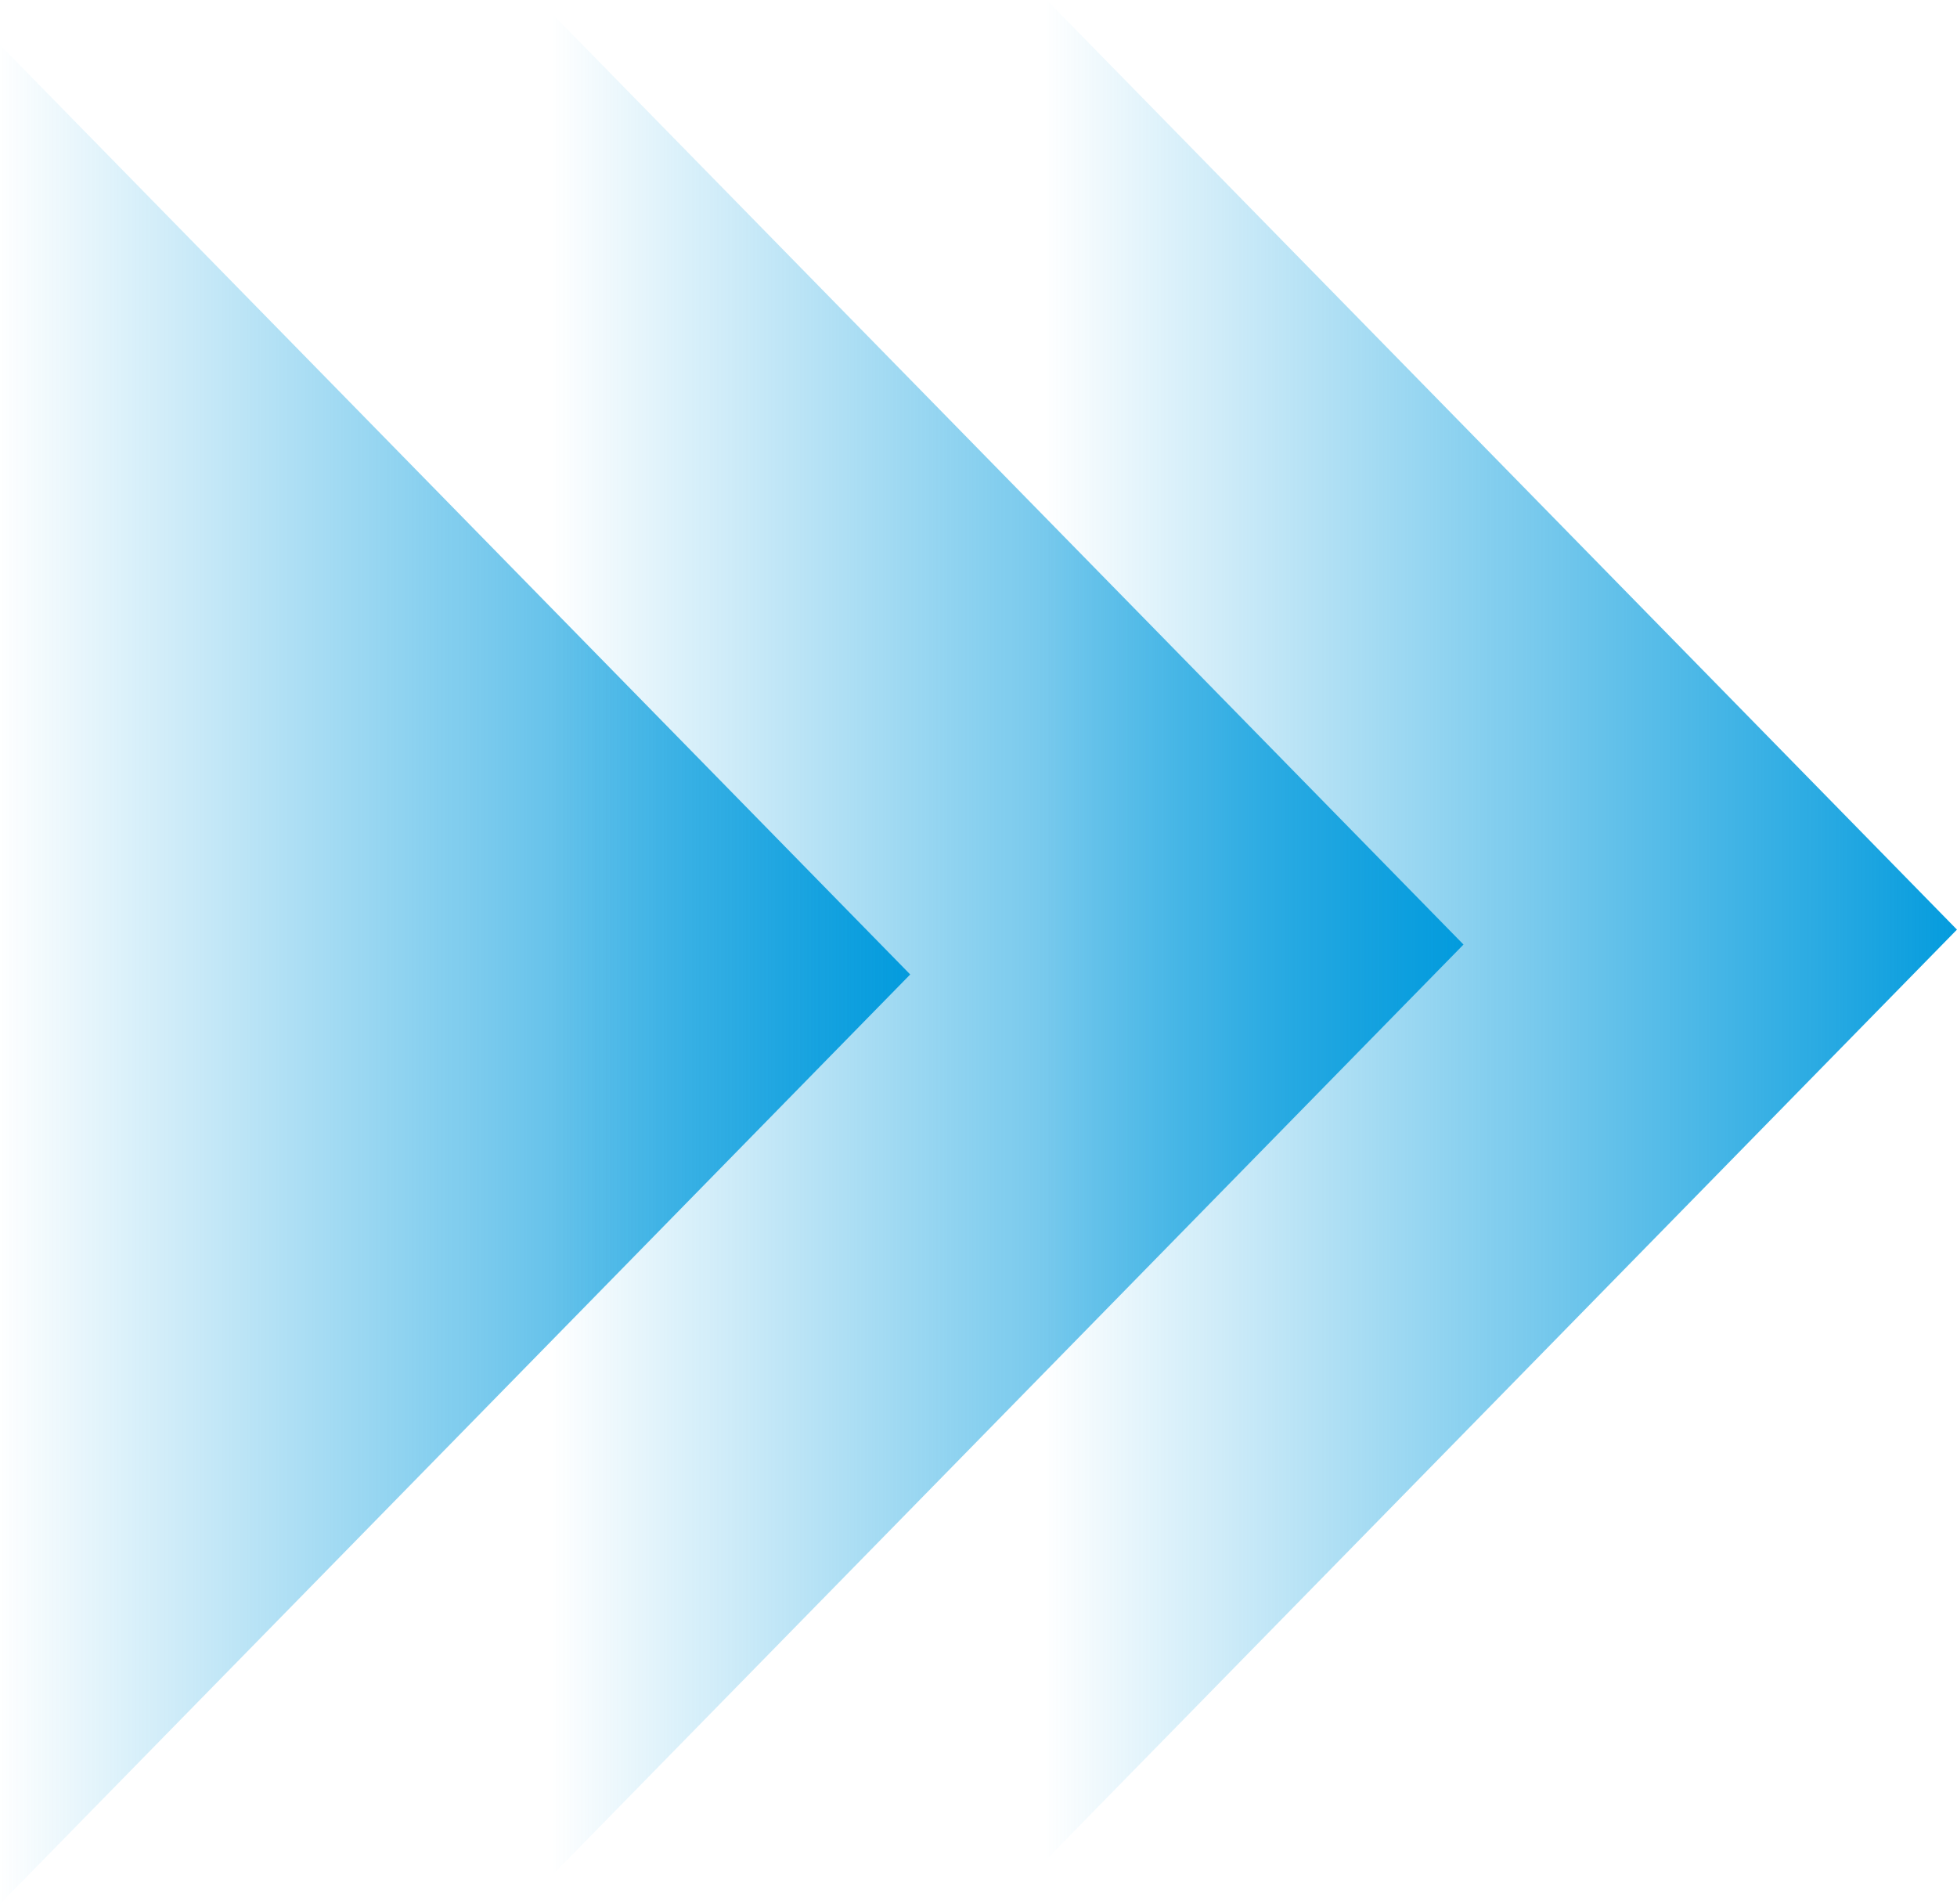
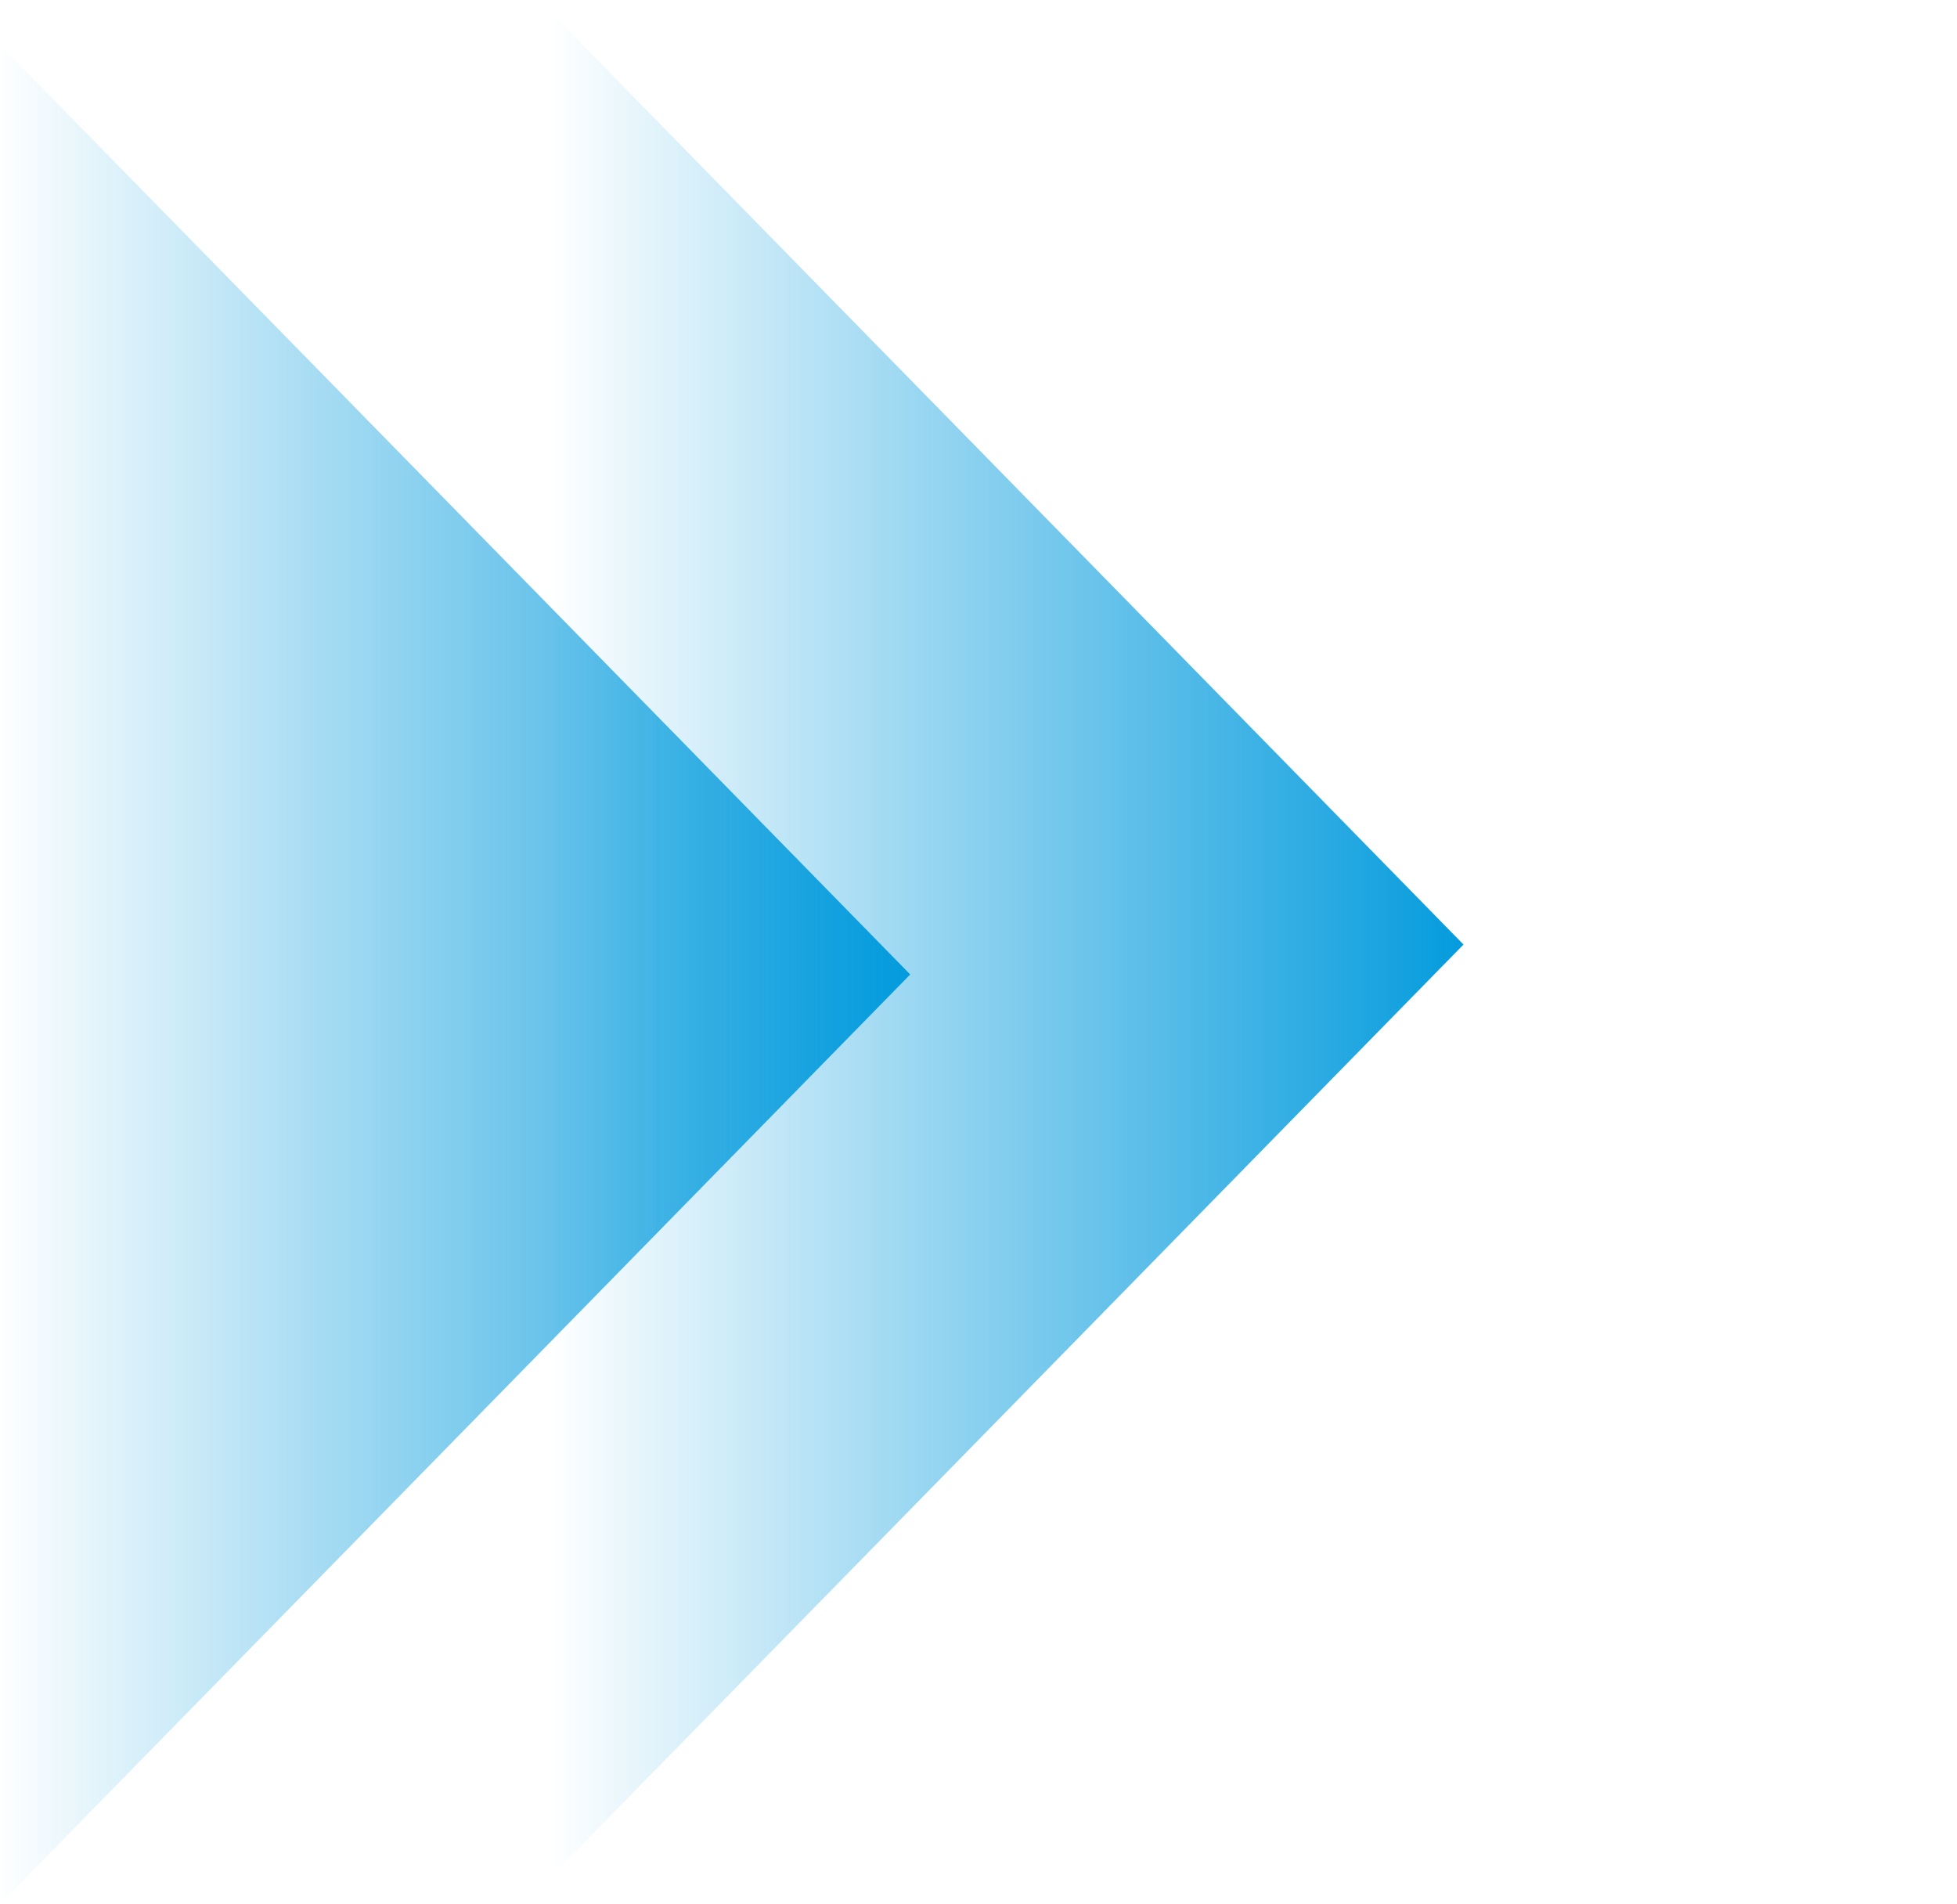
<svg xmlns="http://www.w3.org/2000/svg" viewBox="0 0 69.73 67.84">
  <defs>
    <linearGradient id="linear-gradient" x1="0.5" x2="0.5" y2="1" gradientUnits="objectBoundingBox">
      <stop offset="0" stop-color="#039bdd" />
      <stop offset="1" stop-color="#039bdd" stop-opacity="0" />
    </linearGradient>
  </defs>
  <g id="Group_1557" data-name="Group 1557" transform="translate(-270 -591.707)">
    <path id="Polygon_4" data-name="Polygon 4" d="M33.119,0,66.238,32.433H0Z" transform="translate(302.432 593.305) rotate(90)" fill="url(#linear-gradient)" />
    <path id="Polygon_5" data-name="Polygon 5" d="M33.119,0,66.238,32.433H0Z" transform="translate(322.146 592.239) rotate(90)" fill="url(#linear-gradient)" />
-     <path id="Polygon_6" data-name="Polygon 6" d="M33.119,0,66.238,32.433H0Z" transform="translate(339.728 591.707) rotate(90)" fill="url(#linear-gradient)" />
  </g>
</svg>